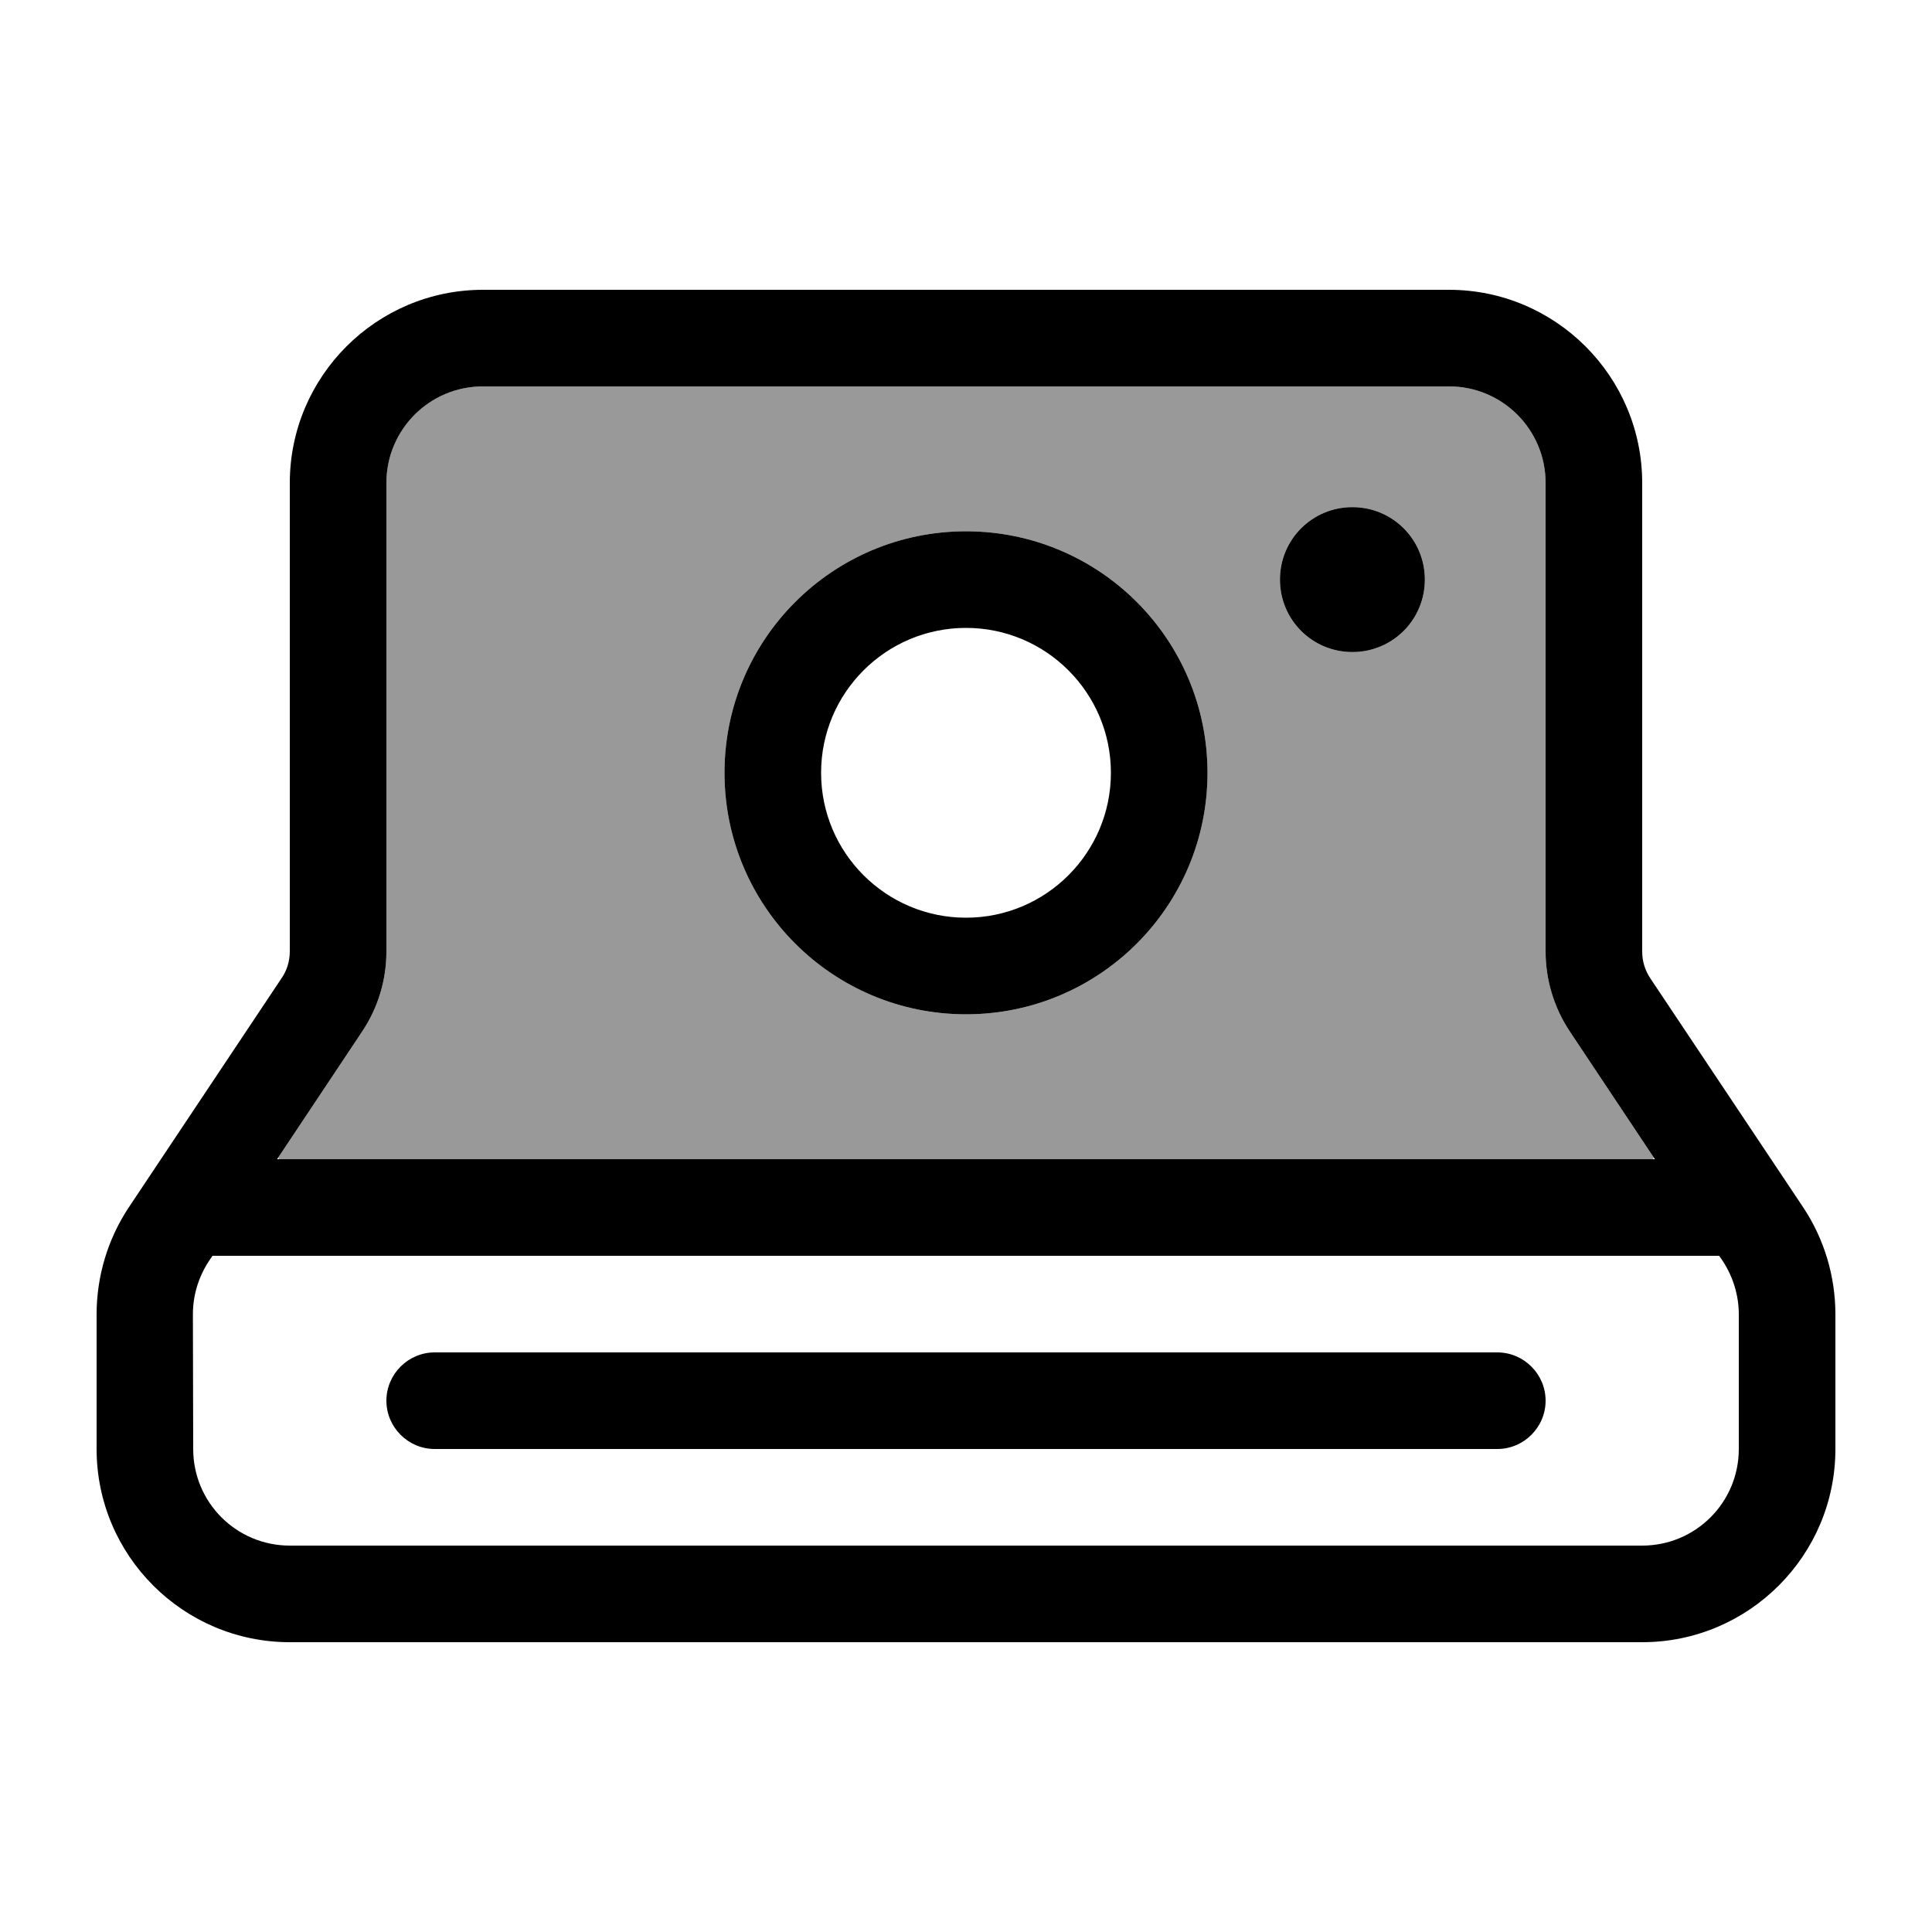
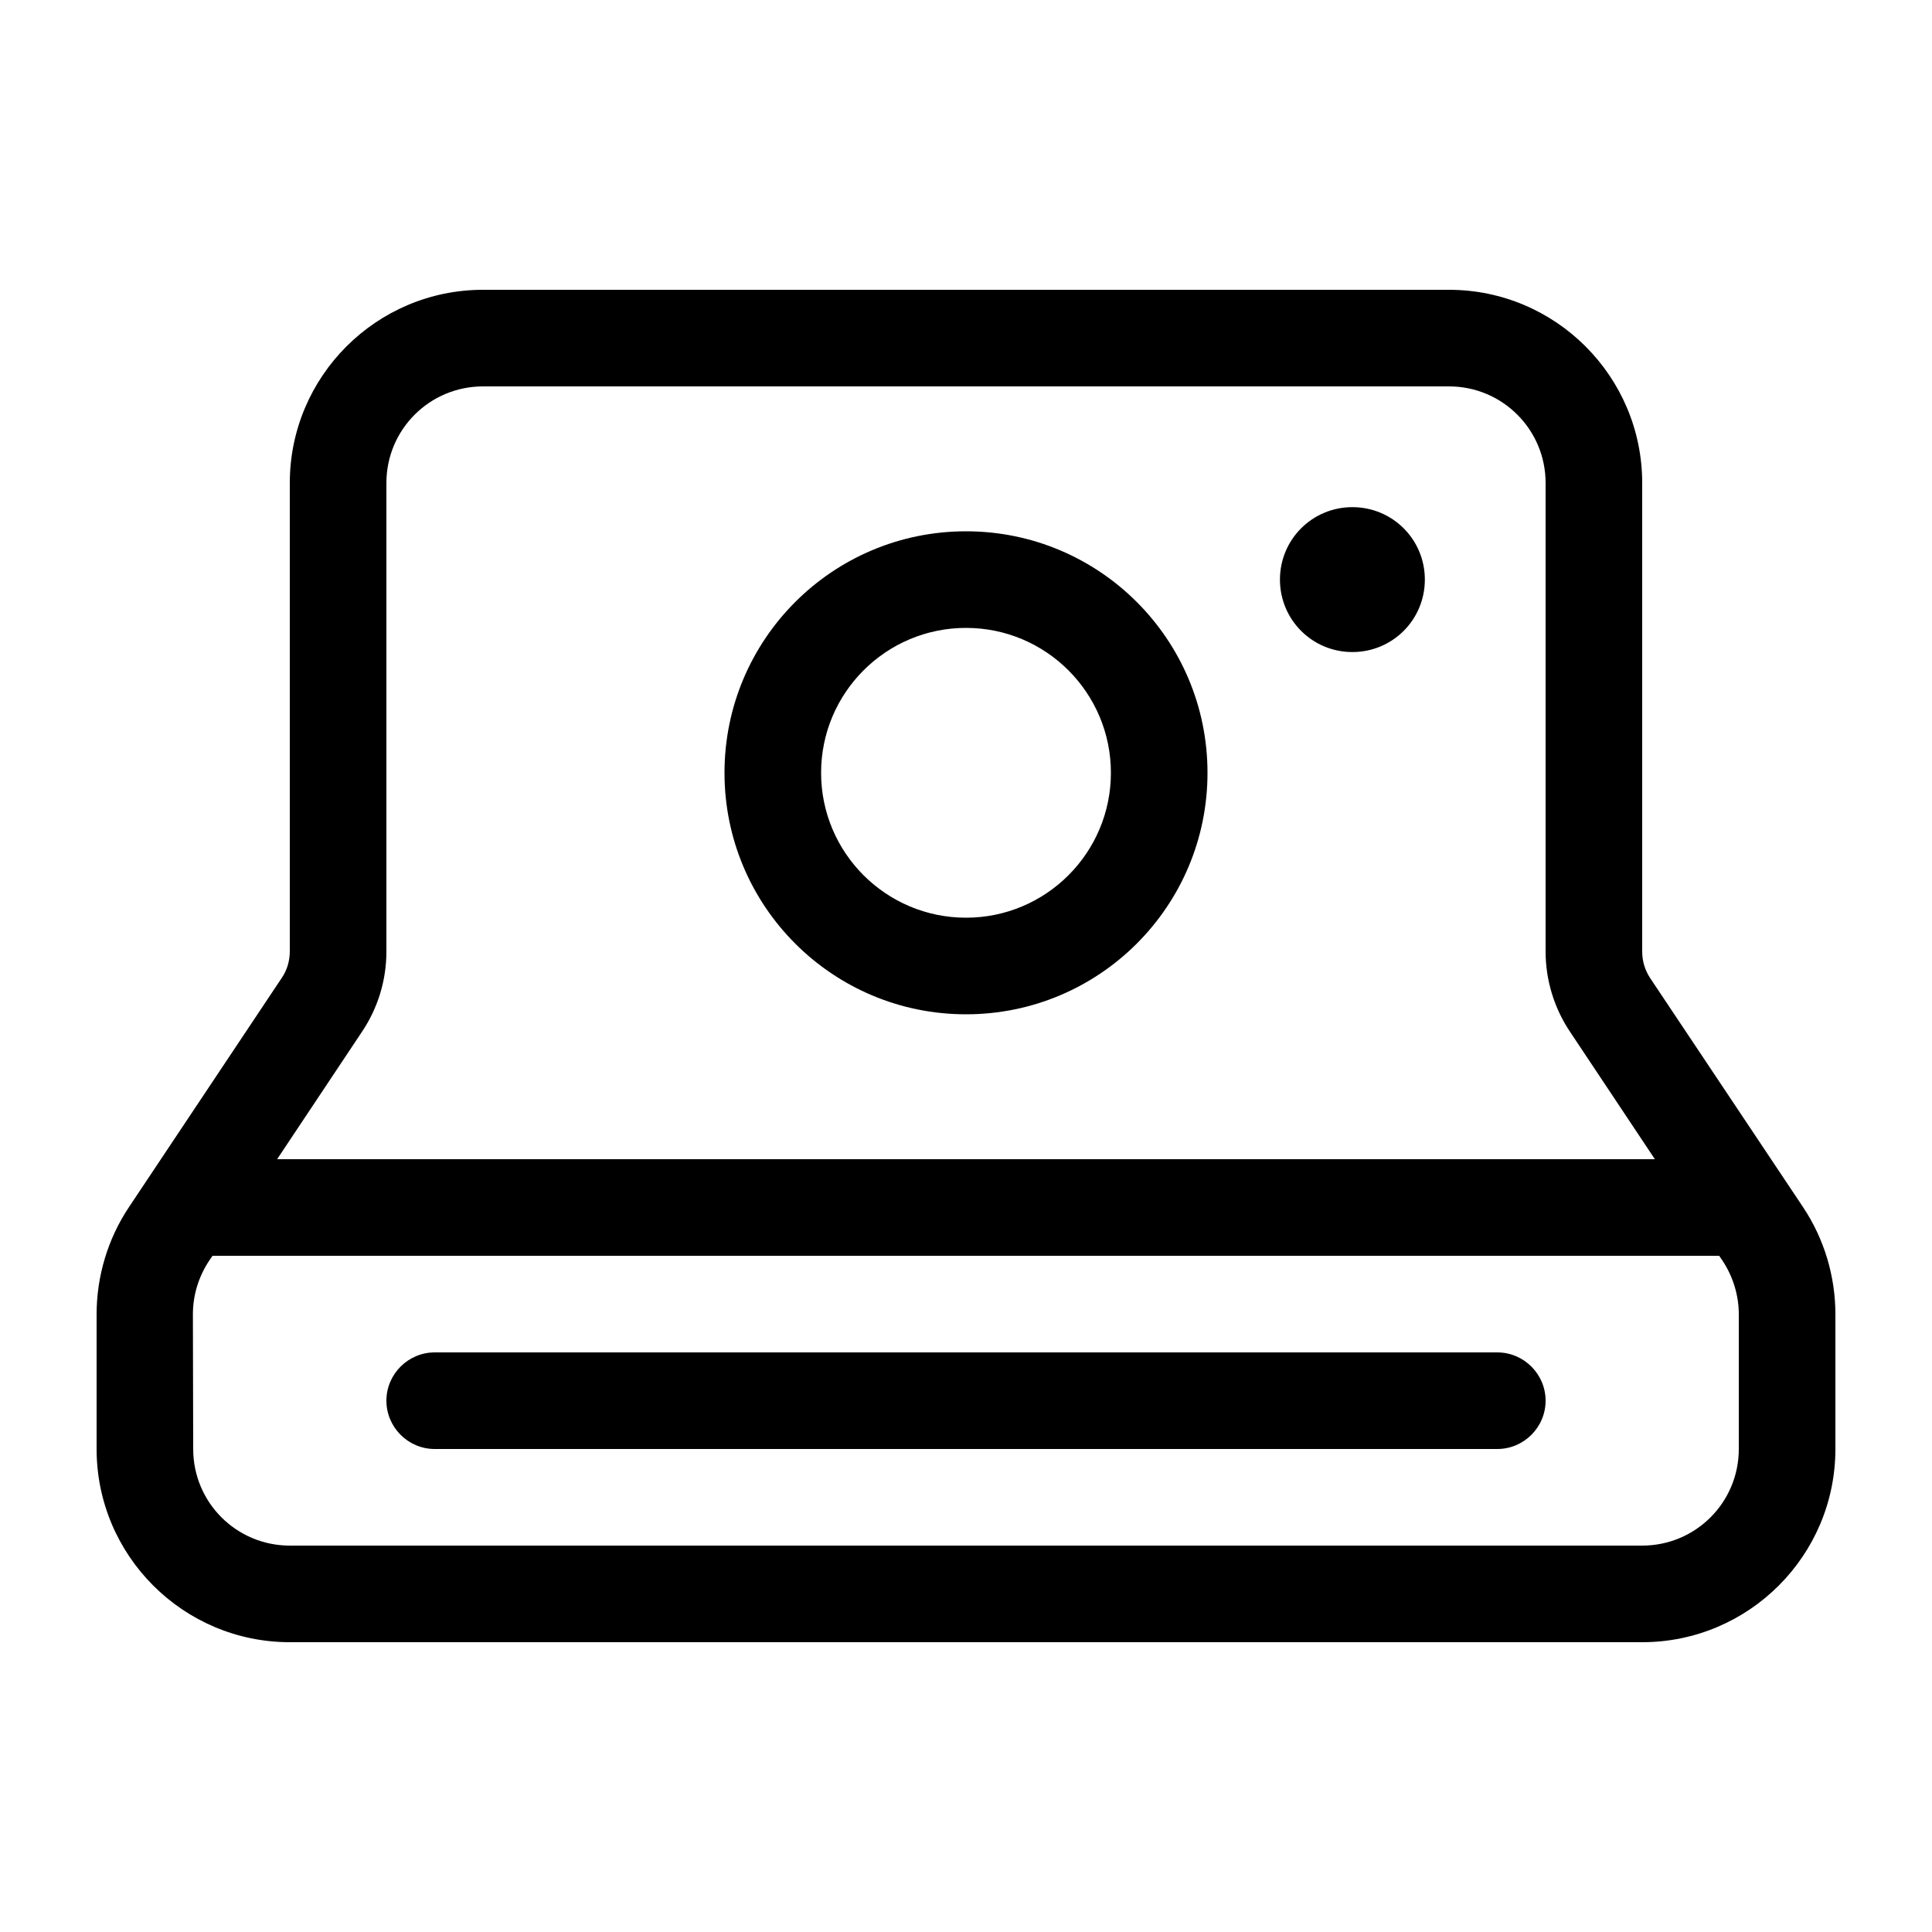
<svg xmlns="http://www.w3.org/2000/svg" viewBox="0 0 640 640">
-   <path opacity=".4" fill="currentColor" d="M92.2 383.4C92.3 383.6 92.3 383.8 92.4 384L547.6 384C547.7 383.8 547.7 383.6 547.8 383.4L520.1 341.8C514.8 333.9 512 324.6 512 315.2L512 160C512 142.3 497.7 128 480 128L160 128C142.3 128 128 142.3 128 160L128 315.2C128 324.7 125.2 333.9 119.9 341.8L92.2 383.4zM400 256C400 300.2 364.2 336 320 336C275.8 336 240 300.2 240 256C240 211.8 275.8 176 320 176C364.2 176 400 211.8 400 256zM472 192C472 205.3 461.3 216 448 216C434.7 216 424 205.3 424 192C424 178.7 434.7 168 448 168C461.3 168 472 178.7 472 192z" />
  <path fill="currentColor" d="M96 512L544 512C561.7 512 576 497.7 576 480L576 435.4C576 429.1 574.1 422.9 570.6 417.6L569.5 416L70.4 416L69.3 417.6C65.8 422.9 63.9 429 63.9 435.4L64 480C64 497.7 78.3 512 96 512zM548.2 384L520.1 341.8C514.8 333.9 512 324.6 512 315.2L512 160C512 142.3 497.7 128 480 128L160 128C142.3 128 128 142.3 128 160L128 315.2C128 324.7 125.2 333.9 119.9 341.8L91.8 384L548.2 384zM544 544L96 544C60.7 544 32 515.3 32 480L32 435.4C32 422.8 35.7 410.4 42.7 399.9L93.3 324C95.1 321.4 96 318.3 96 315.1L96 160C96 124.7 124.7 96 160 96L480 96C515.3 96 544 124.7 544 160L544 315.2C544 318.4 544.9 321.4 546.7 324.1L597.3 399.9C604.3 410.4 608 422.8 608 435.4L608 480C608 515.3 579.3 544 544 544zM448 216C434.7 216 424 205.3 424 192C424 178.7 434.7 168 448 168C461.3 168 472 178.7 472 192C472 205.3 461.3 216 448 216zM320 208C293.5 208 272 229.5 272 256C272 282.5 293.5 304 320 304C346.5 304 368 282.5 368 256C368 229.5 346.5 208 320 208zM400 256C400 300.2 364.2 336 320 336C275.8 336 240 300.2 240 256C240 211.8 275.8 176 320 176C364.2 176 400 211.8 400 256zM144 448L496 448C504.8 448 512 455.2 512 464C512 472.8 504.8 480 496 480L144 480C135.2 480 128 472.8 128 464C128 455.2 135.2 448 144 448z" />
</svg>